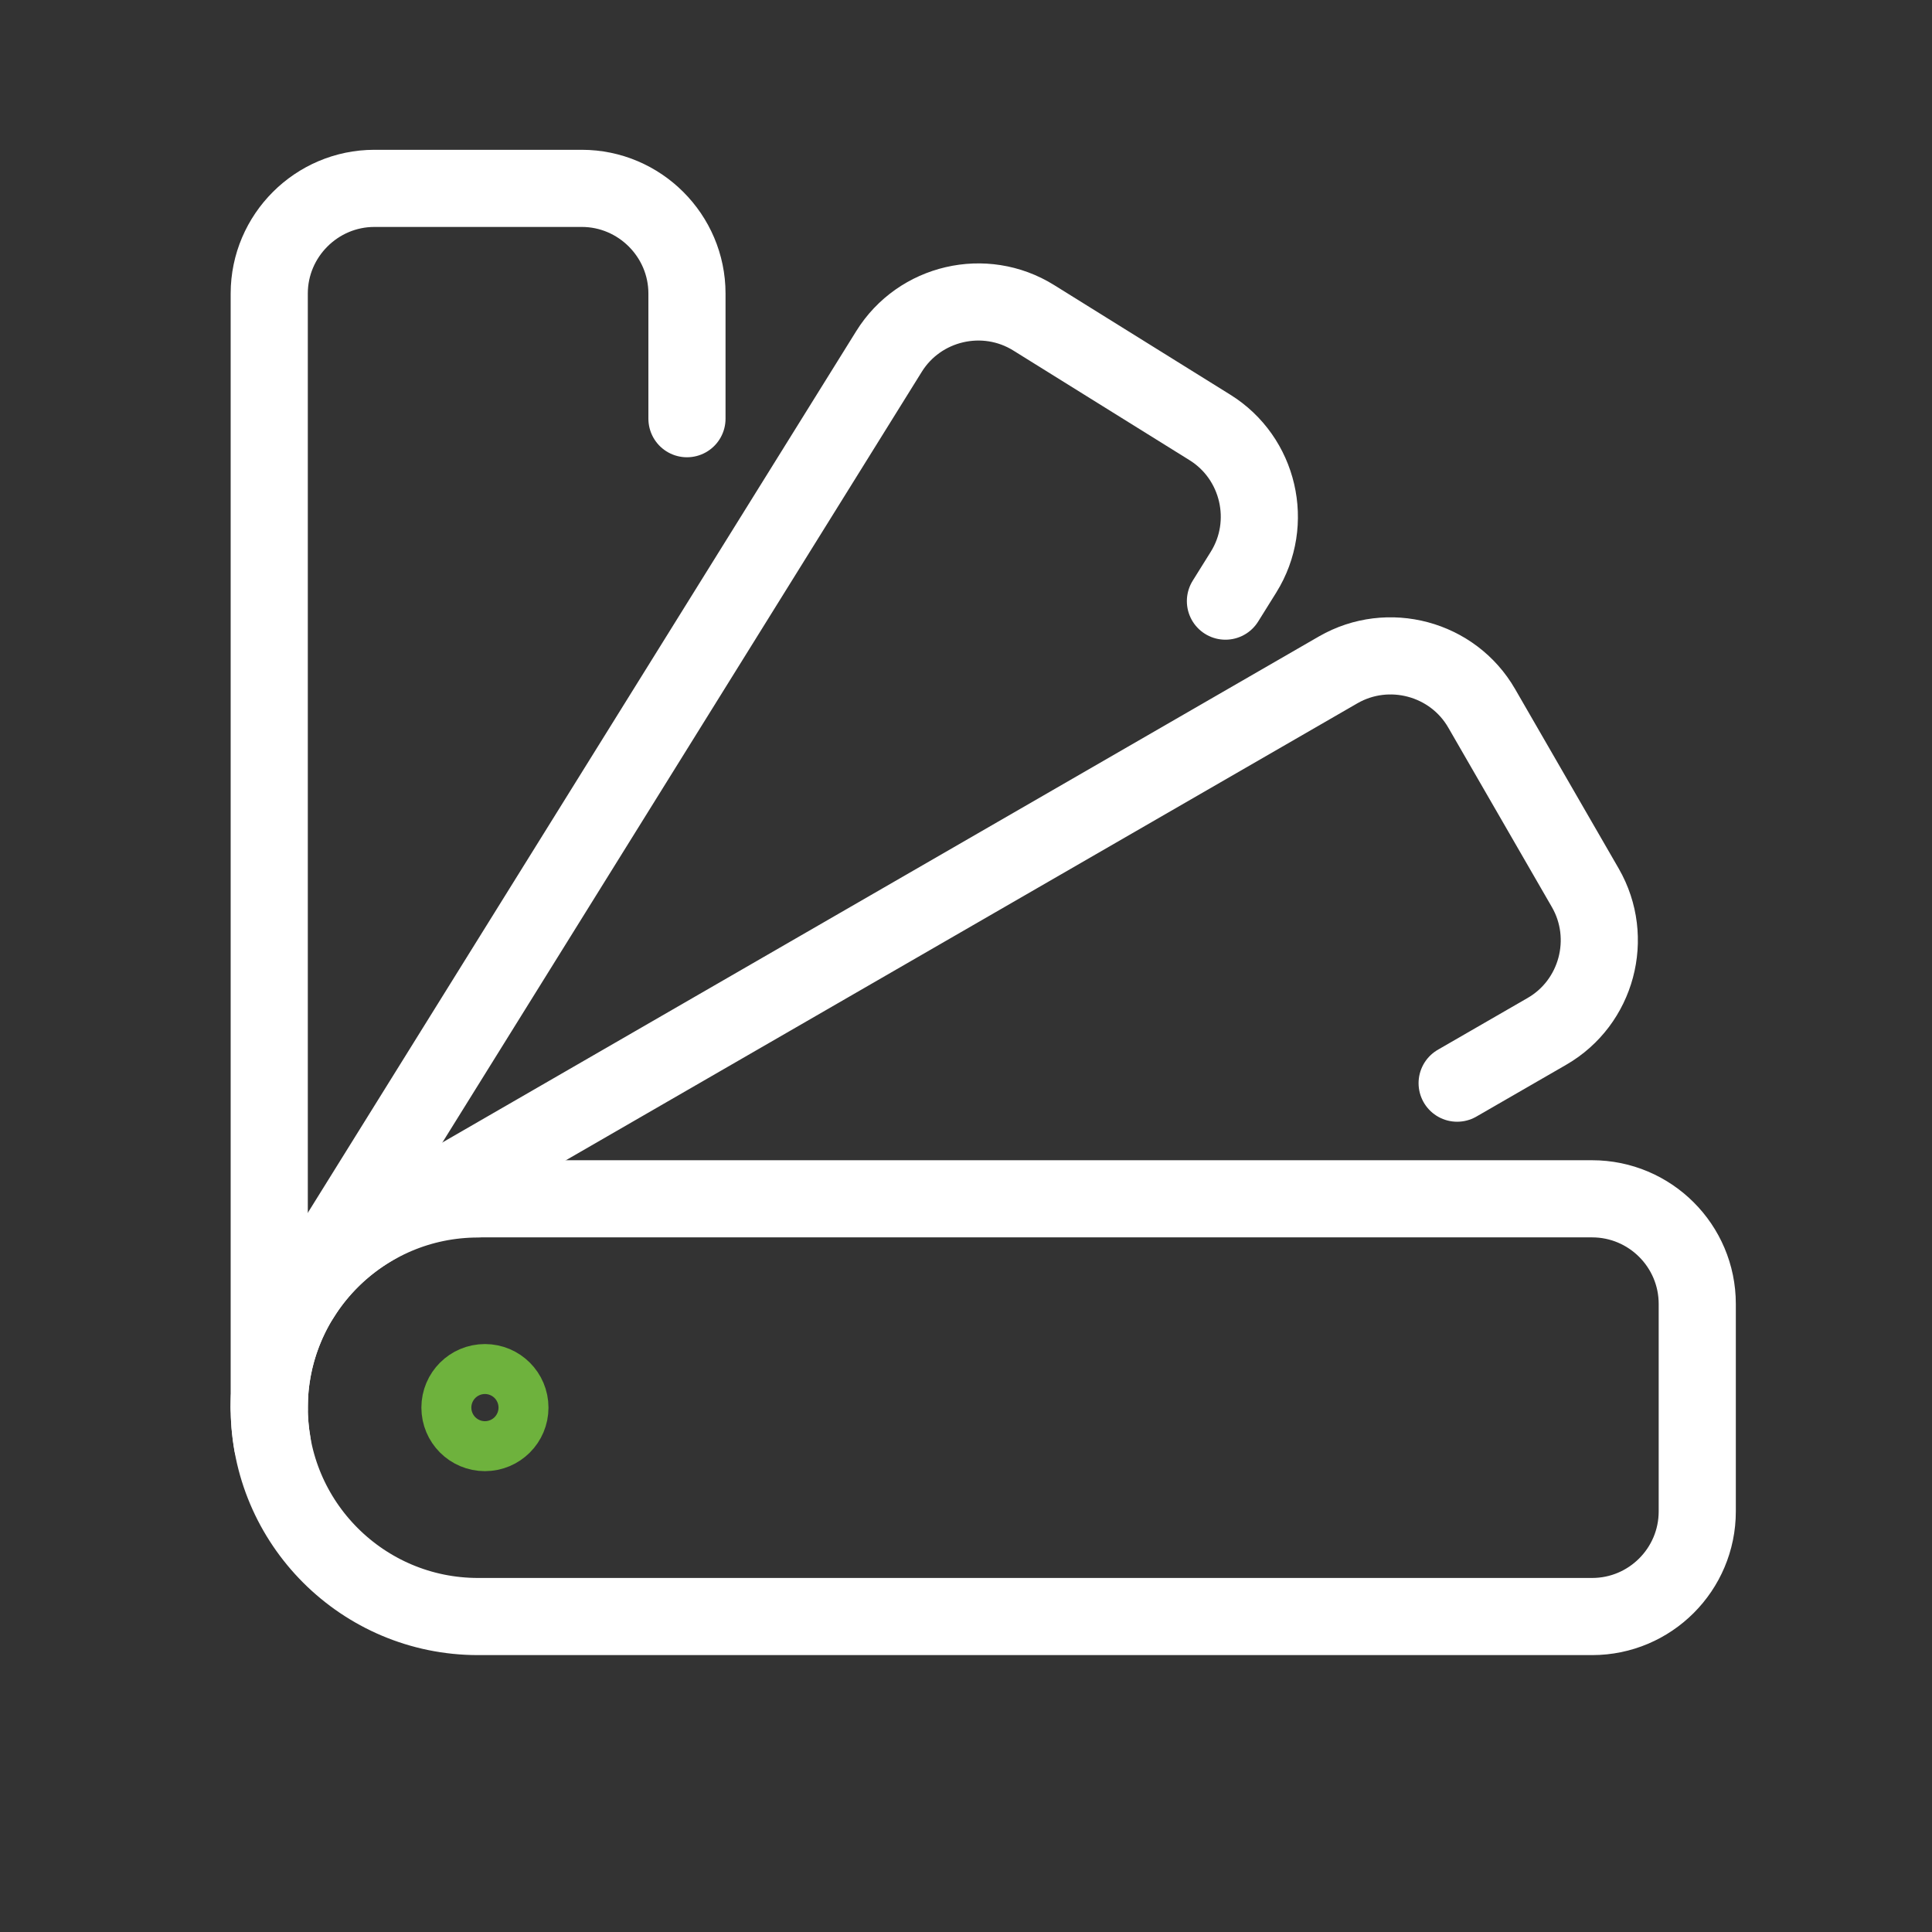
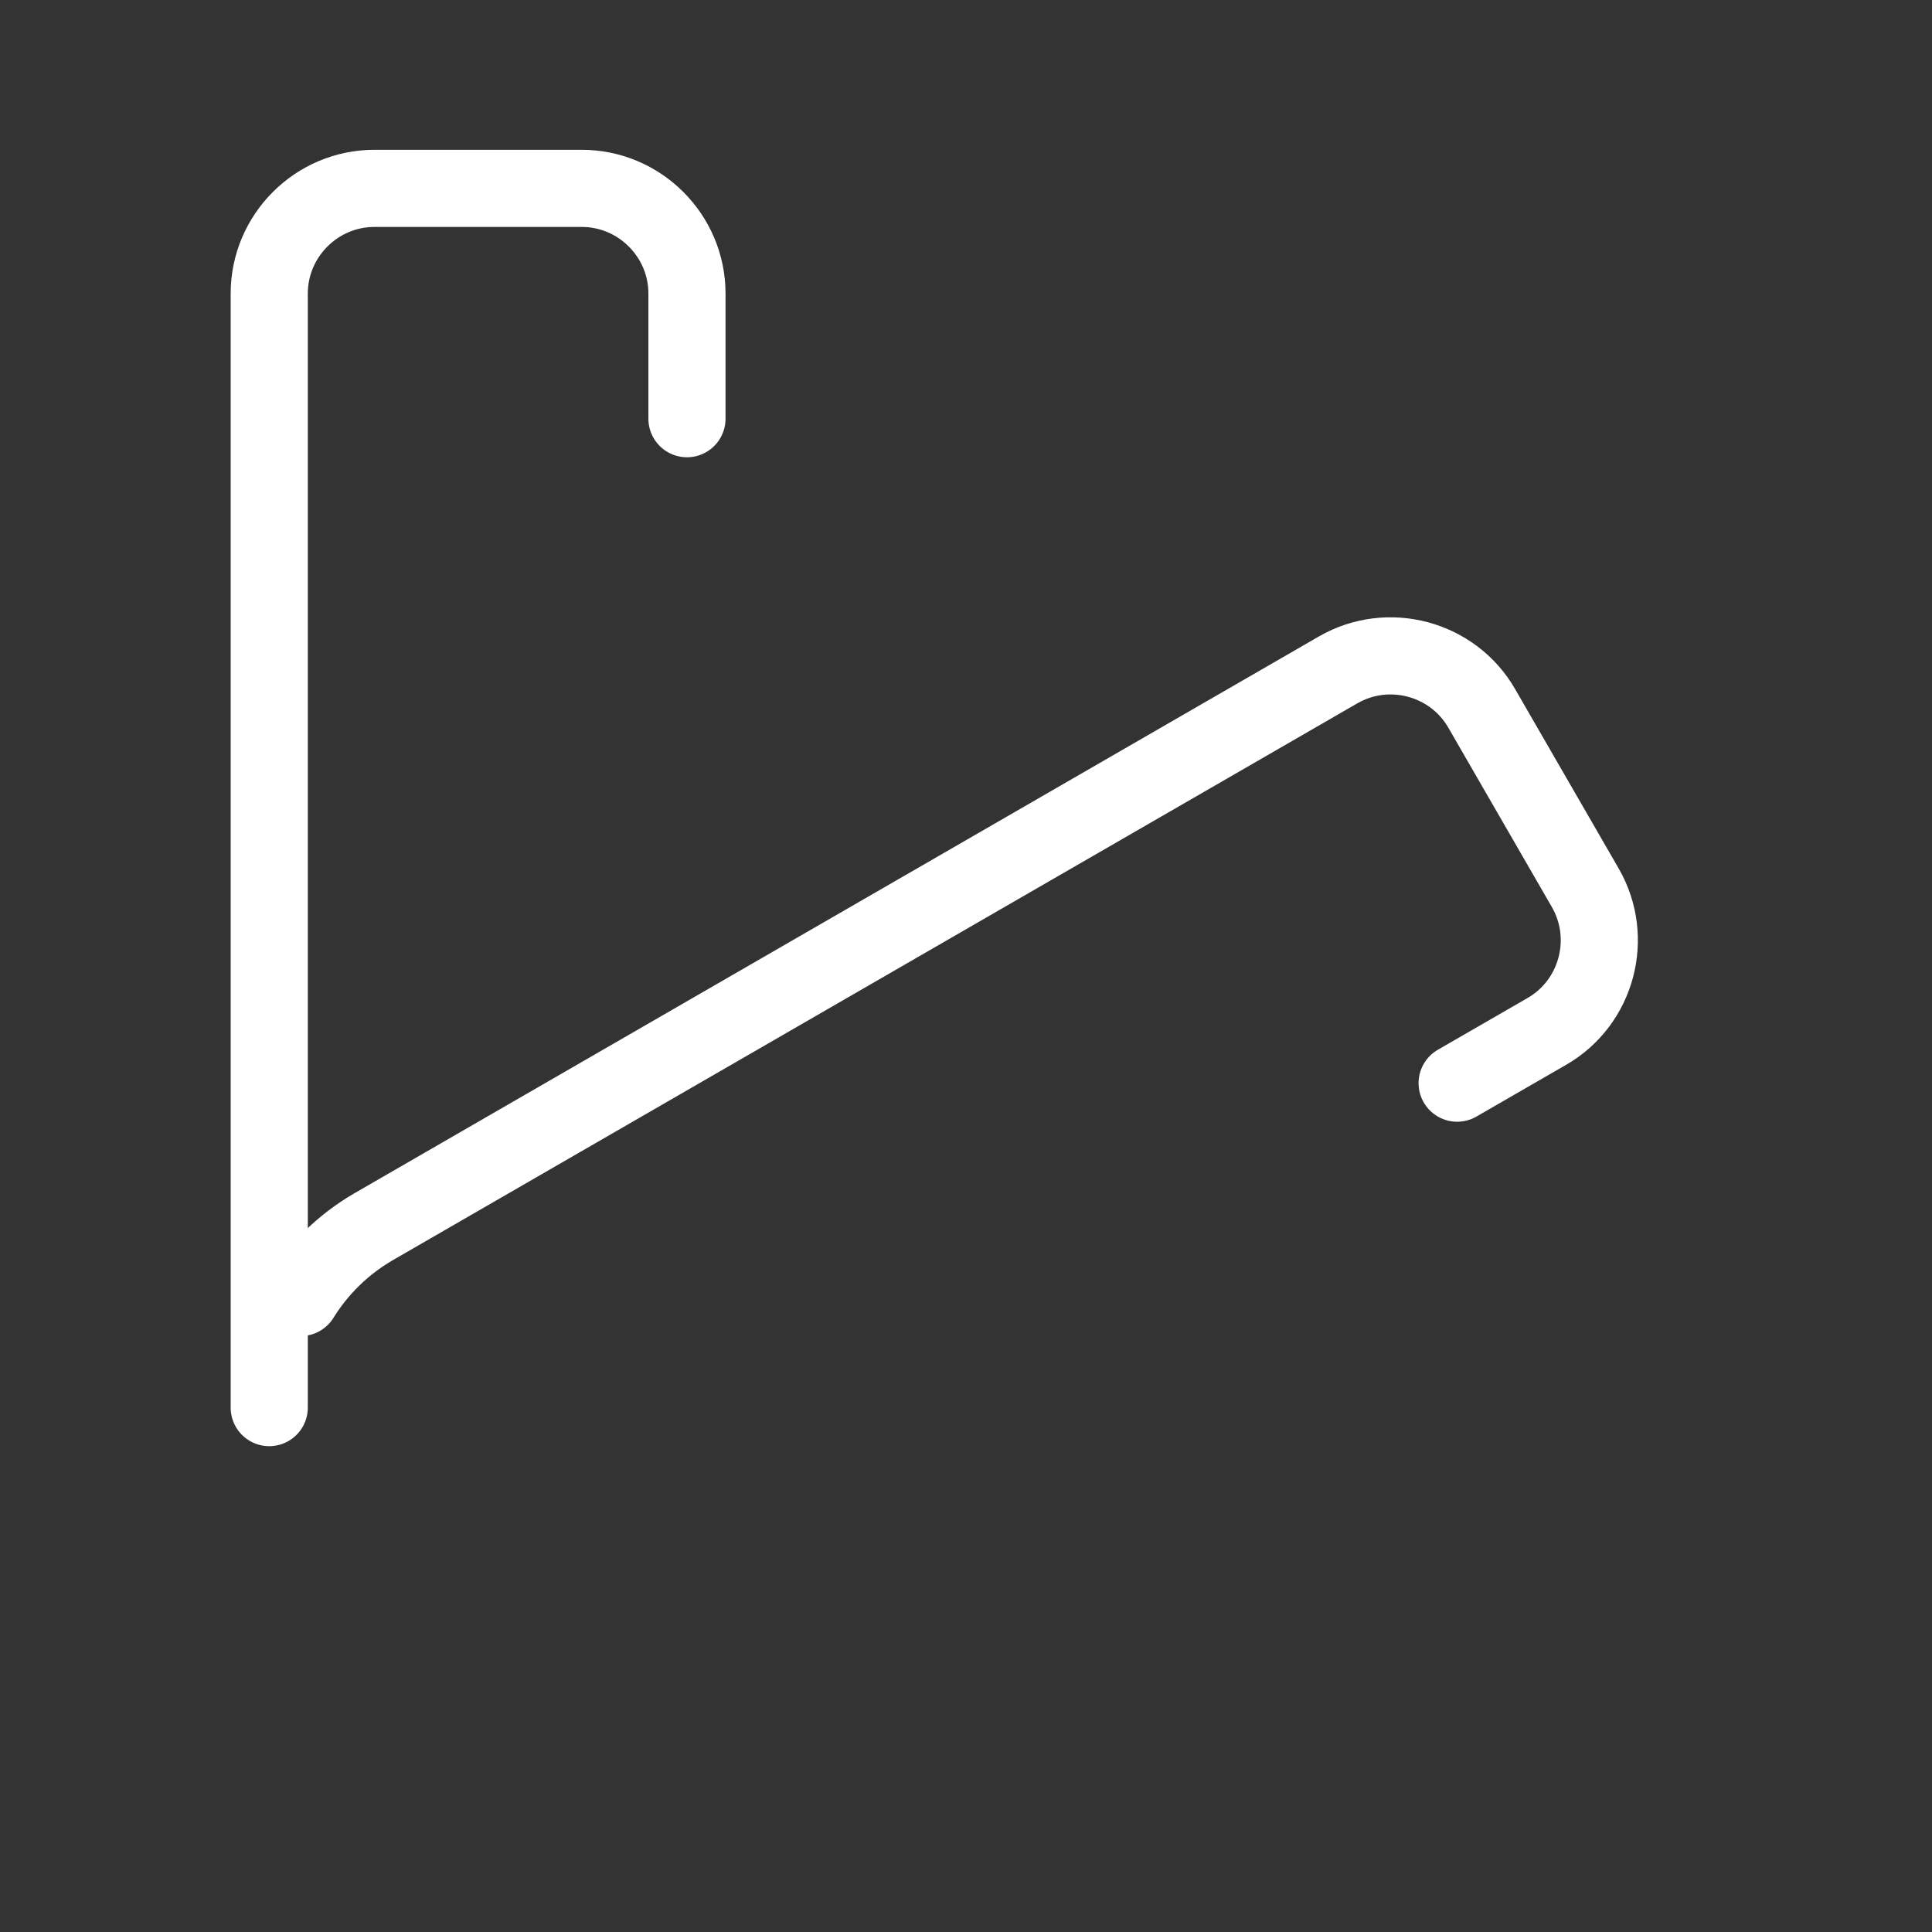
<svg xmlns="http://www.w3.org/2000/svg" viewBox="0 0 140 140">
  <rect x="0" y="0" width="140" height="140" fill="#333333" stroke="none" />
  <g id="Calque_1">
-     <circle cx="35.14" cy="102" r="1.81" style="fill:none; stroke:#6eb23d; stroke-linecap:round; stroke-linejoin:round; stroke-width:5.59px;" />
-   </g>
+     </g>
  <g id="transport">
-     <path d="M34.64,86.87h80.73c4.2,0,7.62,3.41,7.62,7.62v15.03c0,4.2-3.41,7.62-7.62,7.62H34.64c-8.35,0-15.13-6.78-15.13-15.13h0c0-8.35,6.78-15.13,15.13-15.13Z" style="fill:none; stroke:#fff; stroke-linecap:round; stroke-linejoin:round; stroke-width:5.59px;" />
    <path d="M19.51,102V21.27c0-4.19,3.43-7.62,7.62-7.62h15.03c4.19,0,7.62,3.43,7.62,7.62v9.07" style="fill:none; stroke:#fff; stroke-linecap:round; stroke-linejoin:round; stroke-width:5.59px;" />
    <path d="M21.79,94.02c1.27-2.05,3.05-3.83,5.27-5.12l69.91-40.36c3.63-2.09,8.31-.84,10.4,2.79l7.51,13.01c2.09,3.63.84,8.31-2.79,10.4l-6.5,3.75" style="fill:none; stroke:#fff; stroke-linecap:round; stroke-linejoin:round; stroke-width:5.59px;" />
-     <path d="M19.74,104.62c-.62-3.54,0-7.32,2.04-10.6L64.42,25.47c2.21-3.56,6.93-4.66,10.49-2.44l12.76,7.94c3.56,2.21,4.66,6.93,2.44,10.49l-1.31,2.1" style="fill:none; stroke:#fff; stroke-linecap:round; stroke-linejoin:round; stroke-width:5.59px;" />
  </g>
</svg>